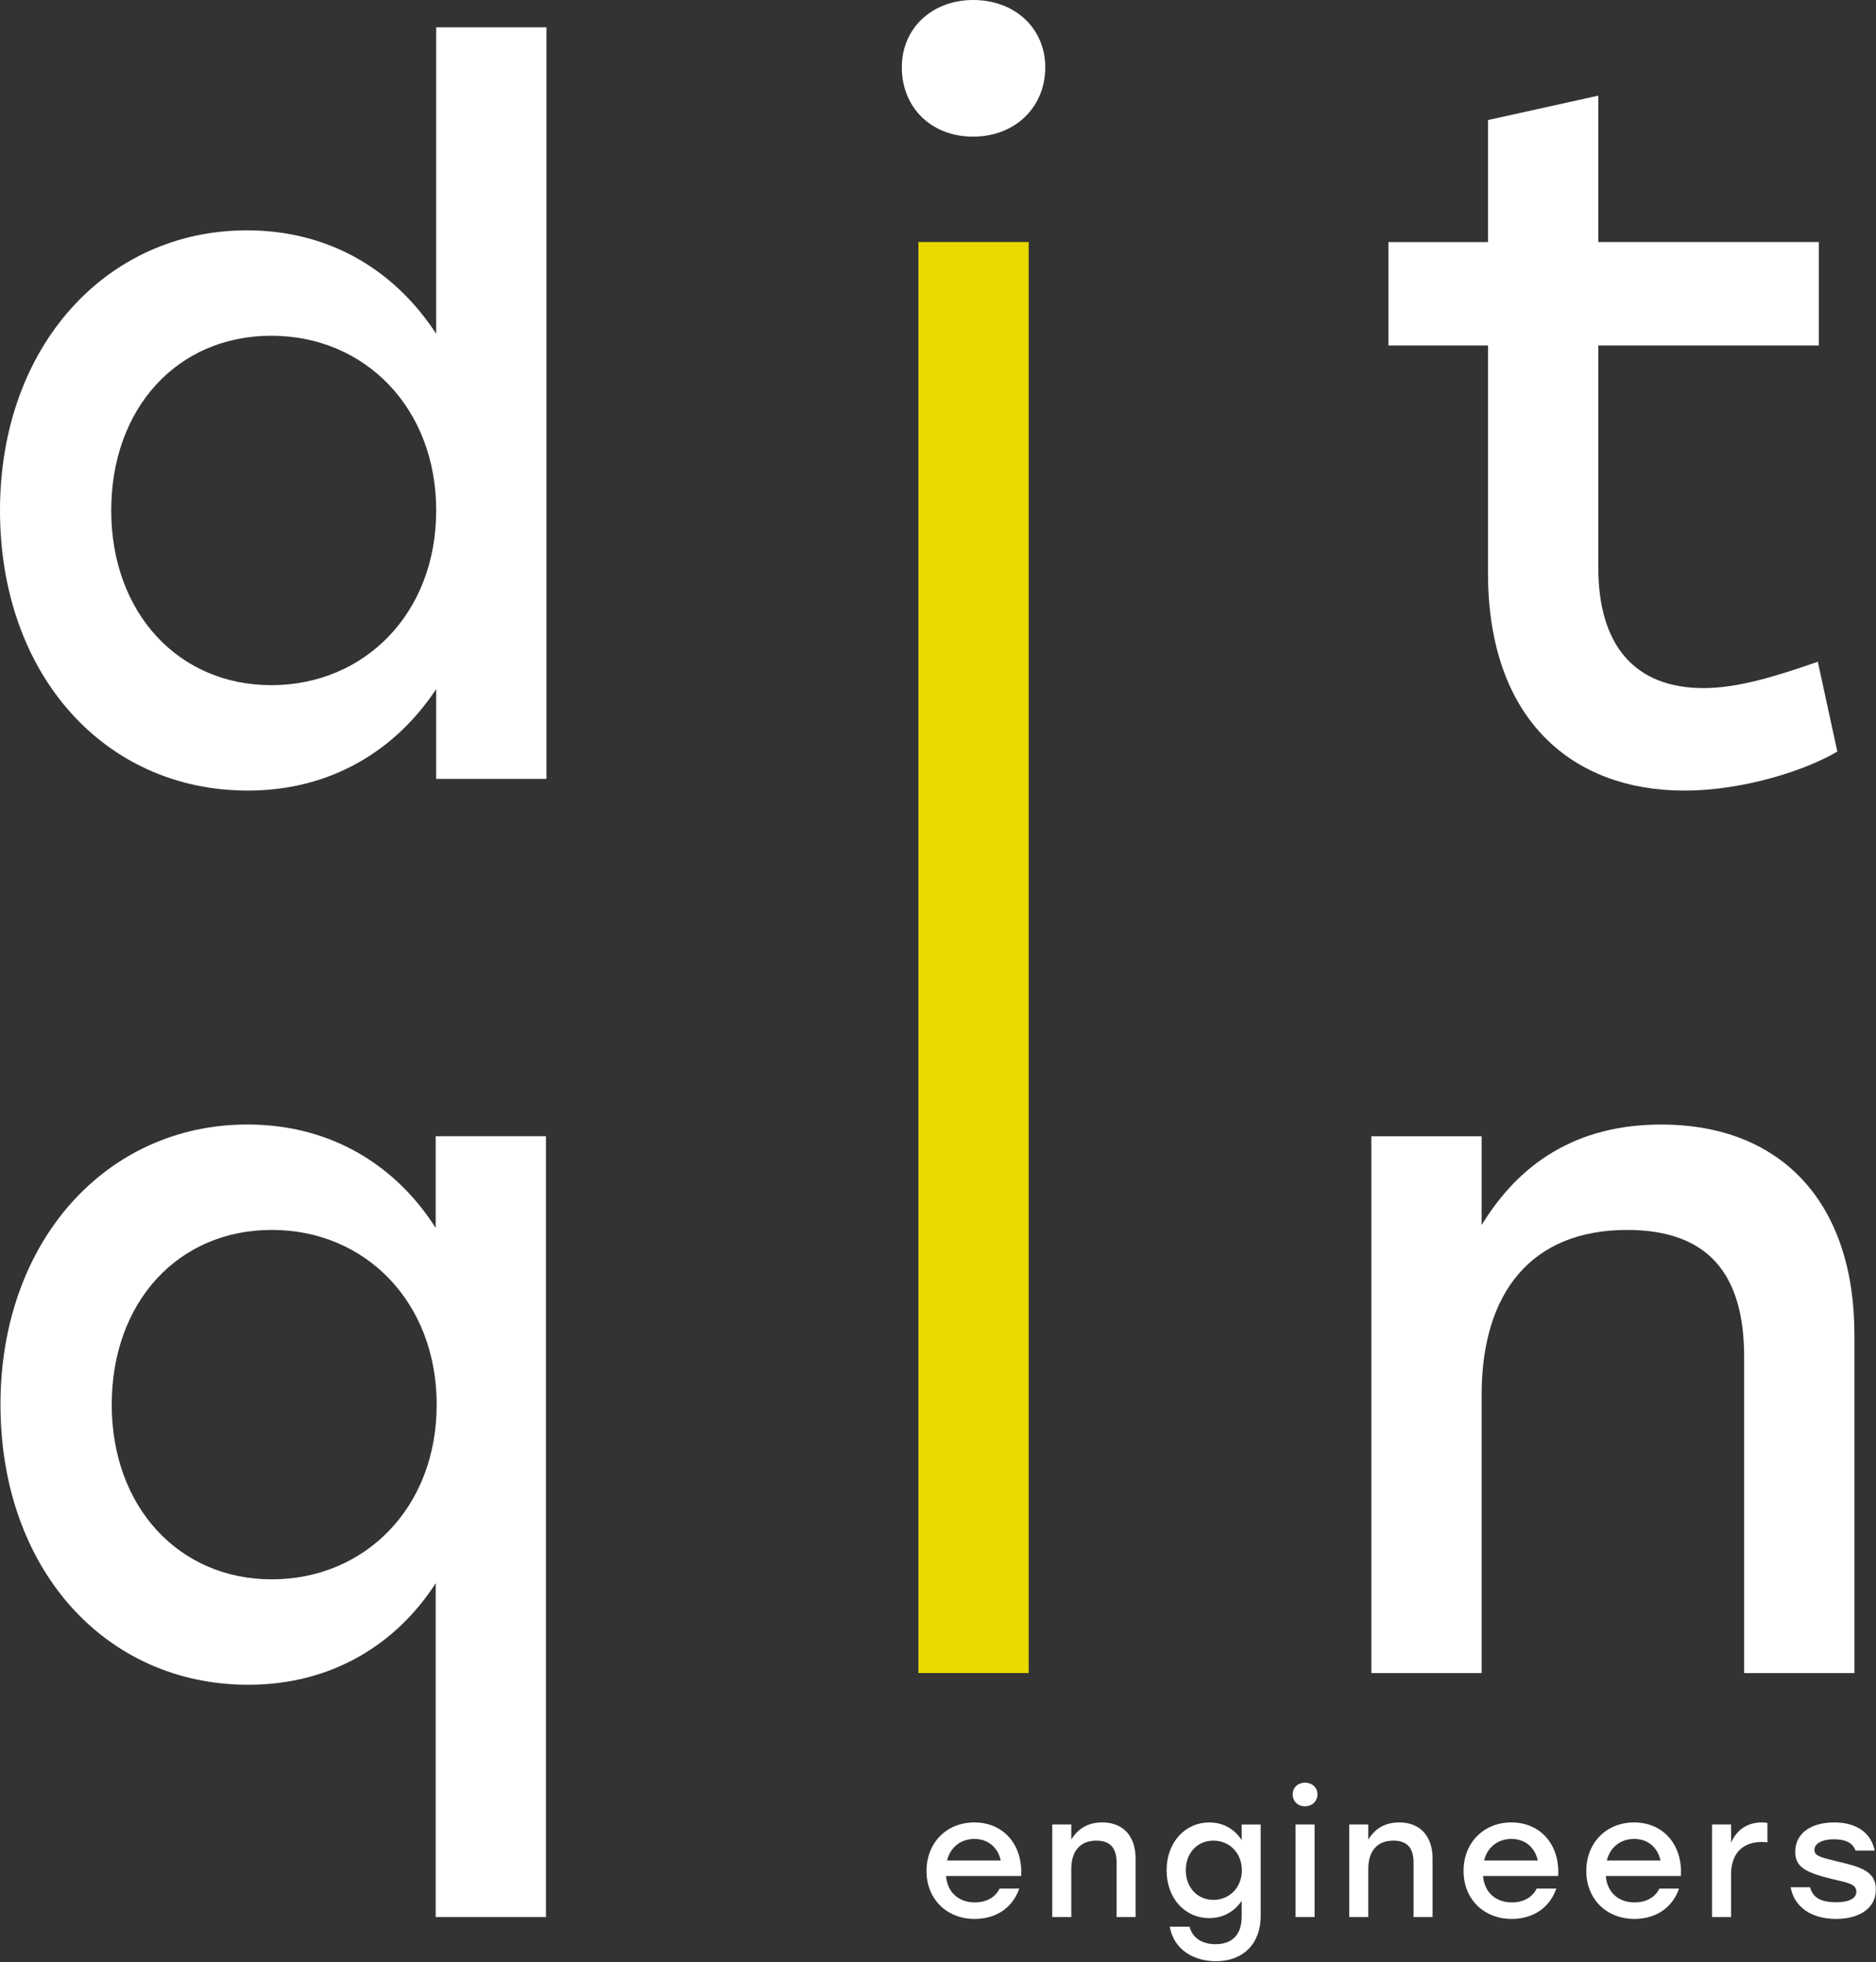
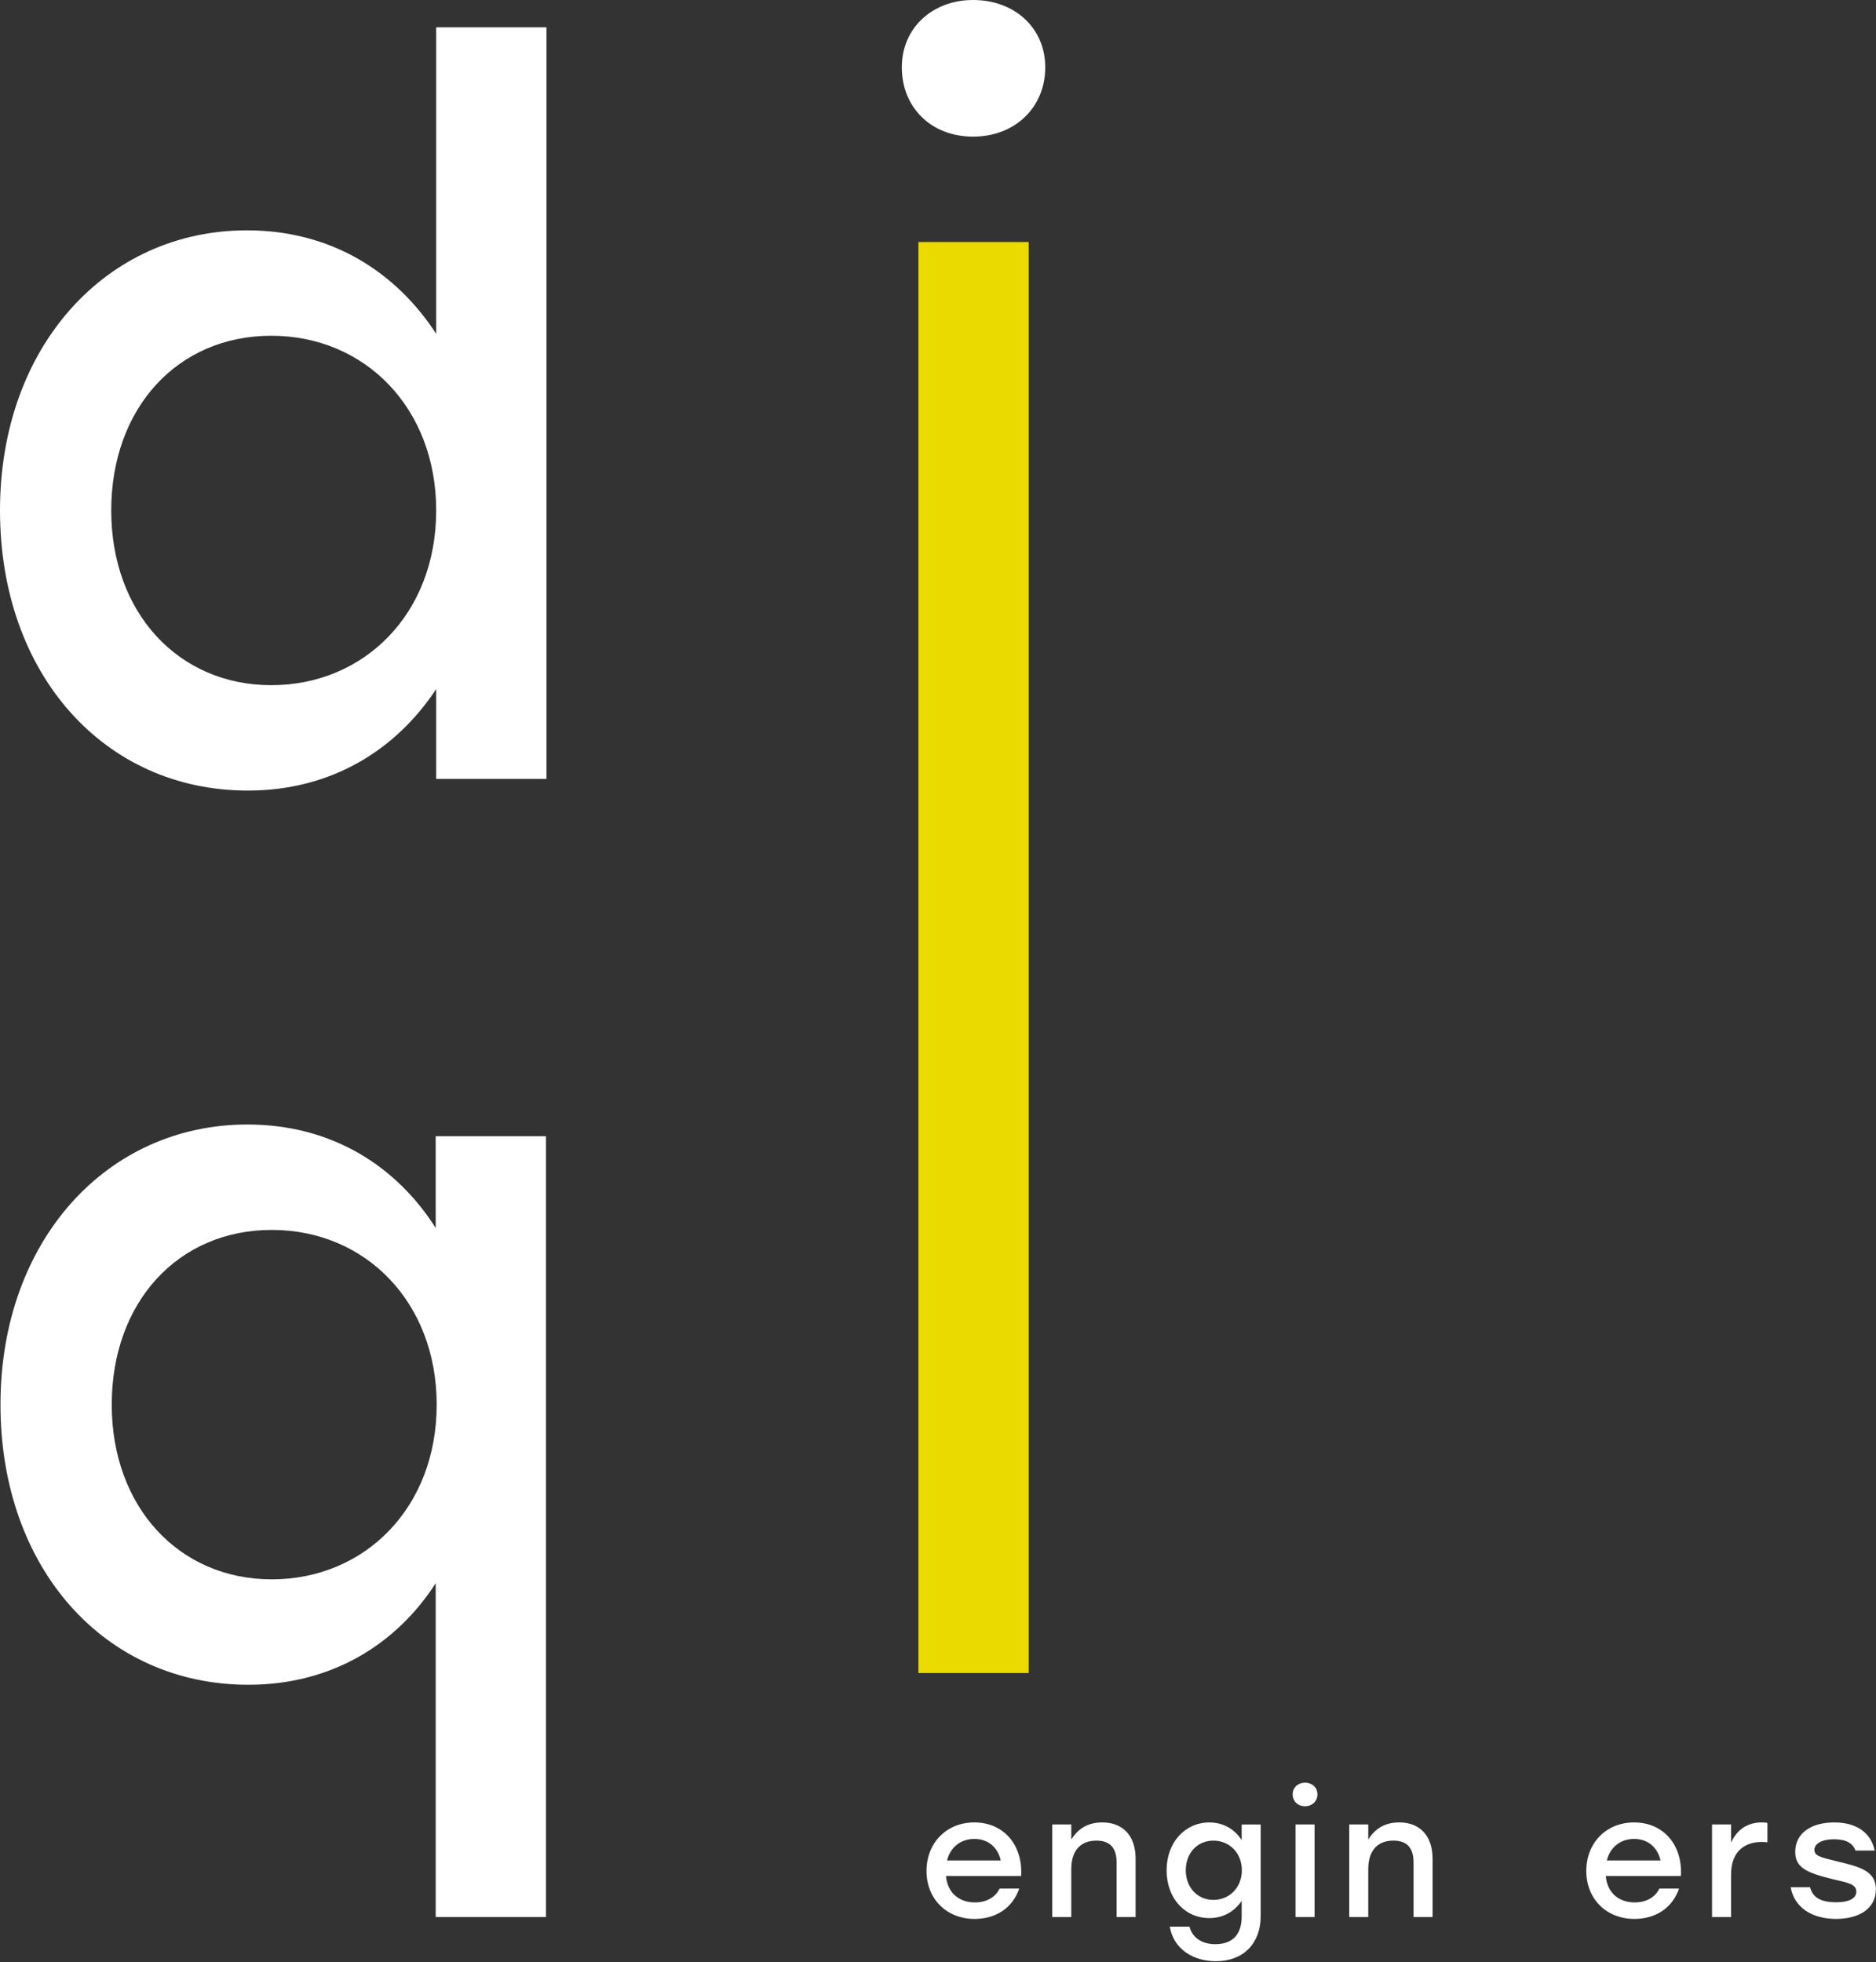
<svg xmlns="http://www.w3.org/2000/svg" width="1490" height="1558" viewBox="0 0 1490 1558" fill="none">
  <rect x="0" y="0" width="1490" height="1558" fill="#333333" stroke="none" />
  <g clip-path="url(#clip0_138_39)">
    <path d="M434.02 21.7V618.47H346.44V547.17C314.67 595.22 263.51 627.77 196.86 627.77C82.93 627.77 0 535.54 0 405.34C0 275.14 84.48 182.9 196.08 182.9C263.51 182.9 314.66 216.23 346.44 265.05V21.7H434.02ZM346.44 405.34C346.44 323.96 289.86 266.61 215.46 266.61C141.06 266.61 88.35 323.96 88.35 405.34C88.35 486.72 141.83 544.07 215.46 544.07C289.09 544.07 346.44 487.49 346.44 405.34Z" fill="white" />
    <path d="M830.19 53.48C830.19 85.25 806.16 108.5 772.84 108.5C739.52 108.5 716.26 85.25 716.26 53.48C716.26 21.71 741.07 0 772.84 0C806.17 0 830.19 22.47 830.19 53.48Z" fill="white" />
-     <path d="M1459.29 596.77C1436.03 610.72 1386.43 627.77 1337.61 627.77C1250.03 627.77 1181.83 572.74 1181.83 454.94V274.36H1102.78V192.21H1181.83V95.33L1269.41 75.95V192.2H1444.57V274.35H1269.41V450.28C1269.41 512.28 1298.09 546.38 1353.11 546.38C1380.23 546.38 1410.46 537.08 1443.78 525.46L1459.29 596.76V596.77Z" fill="white" />
    <path d="M433.63 902.23V1522.25H346.05V1257.19C315.05 1305.25 263.9 1337.8 197.24 1337.8C83.31 1337.8 0.38 1245.57 0.38 1115.36C0.38 985.15 84.86 892.92 196.46 892.92C263.88 892.92 315.04 926.25 346.04 975.07V902.22H433.62L433.63 902.23ZM346.83 1115.36C346.83 1033.98 290.25 976.63 215.85 976.63C141.45 976.63 88.75 1033.98 88.75 1115.36C88.75 1196.74 142.23 1254.09 215.85 1254.09C289.47 1254.09 346.83 1197.51 346.83 1115.36Z" fill="white" />
    <path d="M729.44 192.2V469V618.47V1328.5H817.02V618.47V469V192.2H729.44Z" fill="#EADA00" />
-     <path d="M1472.85 1059.57V1328.51H1385.27V1077.4C1385.27 1011.52 1356.59 976.65 1292.26 976.65C1217.09 976.65 1176.78 1025.48 1176.78 1107.63V1328.52H1089.2V902.25H1176.78V972.78C1207.01 923.18 1252.73 892.95 1319.38 892.95C1415.49 892.95 1472.84 955.73 1472.84 1059.58L1472.85 1059.57Z" fill="white" />
    <path d="M735.88 1485.63C735.88 1463.43 751.66 1447.12 773.85 1447.12C797.52 1447.12 812.49 1465.44 811.02 1489.64H751.38C752.45 1503.14 761.94 1510.63 774.24 1510.63C783.07 1510.63 790.42 1506.89 793.9 1499.67H809.54C803.79 1516.12 789.75 1523.74 774.11 1523.74C751.78 1523.74 735.87 1507.83 735.87 1485.63H735.88ZM794.85 1477.34C792.58 1467.18 785.09 1460.22 773.86 1460.22C762.63 1460.22 754.61 1467.31 752.2 1477.34H794.85Z" fill="white" />
    <path d="M835.76 1448.72H850.87V1460.75C856.08 1452.19 863.97 1447.11 875.47 1447.11C892.05 1447.11 901.94 1457.94 901.94 1475.86V1522.26H886.83V1478.94C886.83 1467.57 881.88 1461.56 870.78 1461.56C857.81 1461.56 850.86 1469.98 850.86 1484.16V1522.27H835.75V1448.73L835.76 1448.72Z" fill="white" />
    <path d="M929.1 1529.89H944.74C947.28 1539.38 955.44 1543.8 965.33 1543.8C978.83 1543.8 986.19 1536.18 986.19 1521.87V1509.44C980.57 1517.6 971.88 1523.08 960.52 1523.08C940.86 1523.08 926.56 1507.17 926.56 1485.11C926.56 1463.05 941.14 1447.14 960.52 1447.14C971.89 1447.14 980.85 1452.76 986.19 1461.18V1448.74H1001.3V1521.35C1001.3 1543.28 987.53 1557.32 965.73 1557.32C948.21 1557.32 932.3 1548.23 929.09 1529.91L929.1 1529.89ZM986.33 1485.1C986.33 1471.46 976.57 1461.57 963.73 1461.57C950.89 1461.57 941.8 1471.47 941.8 1485.1C941.8 1498.73 951.03 1508.63 963.73 1508.63C976.43 1508.63 986.33 1498.87 986.33 1485.1Z" fill="white" />
    <path d="M1046.36 1424.79C1046.36 1430.27 1042.21 1434.28 1036.46 1434.28C1030.71 1434.28 1026.7 1430.27 1026.7 1424.79C1026.7 1419.31 1030.98 1415.56 1036.46 1415.56C1042.21 1415.56 1046.36 1419.44 1046.36 1424.79ZM1028.98 1448.72H1044.09V1522.26H1028.98V1448.72Z" fill="white" />
    <path d="M1071.63 1448.72H1086.74V1460.75C1091.95 1452.19 1099.84 1447.11 1111.34 1447.11C1127.92 1447.11 1137.81 1457.94 1137.81 1475.86V1522.26H1122.7V1478.94C1122.7 1467.57 1117.75 1461.56 1106.65 1461.56C1093.68 1461.56 1086.73 1469.98 1086.73 1484.16V1522.27H1071.62V1448.73L1071.63 1448.72Z" fill="white" />
-     <path d="M1162.42 1485.63C1162.42 1463.43 1178.2 1447.12 1200.39 1447.12C1224.06 1447.12 1239.03 1465.44 1237.56 1489.64H1177.92C1178.99 1503.14 1188.48 1510.63 1200.79 1510.63C1209.62 1510.63 1216.97 1506.89 1220.45 1499.67H1236.09C1230.34 1516.12 1216.3 1523.74 1200.66 1523.74C1178.33 1523.74 1162.42 1507.83 1162.42 1485.63ZM1221.39 1477.34C1219.12 1467.18 1211.63 1460.22 1200.4 1460.22C1189.17 1460.22 1181.15 1467.31 1178.74 1477.34H1221.39Z" fill="white" />
    <path d="M1259.9 1485.63C1259.9 1463.43 1275.68 1447.12 1297.87 1447.12C1321.54 1447.12 1336.51 1465.44 1335.04 1489.64H1275.4C1276.47 1503.14 1285.96 1510.63 1298.27 1510.63C1307.1 1510.63 1314.45 1506.89 1317.93 1499.67H1333.57C1327.82 1516.12 1313.78 1523.74 1298.14 1523.74C1275.81 1523.74 1259.9 1507.83 1259.9 1485.63ZM1318.87 1477.34C1316.6 1467.18 1309.11 1460.22 1297.88 1460.22C1286.65 1460.22 1278.63 1467.31 1276.22 1477.34H1318.87Z" fill="white" />
    <path d="M1359.78 1448.72H1374.89V1463.16C1379.44 1453 1387.73 1447.11 1399.36 1447.11C1401.23 1447.11 1402.7 1447.24 1403.77 1447.51V1462.89C1402.43 1462.76 1401.23 1462.62 1399.22 1462.62C1385.45 1462.62 1374.88 1470.37 1374.88 1488.56V1522.26H1359.77V1448.72H1359.78Z" fill="white" />
    <path d="M1422.23 1498.6H1437.61C1439.88 1506.76 1445.9 1510.5 1458.6 1510.5C1468.36 1510.5 1474.38 1507.56 1474.38 1502.08C1474.38 1495.93 1467.43 1494.99 1455.13 1492.05C1434.54 1486.97 1425.85 1482.82 1425.85 1470.52C1425.85 1455.68 1438.42 1447.12 1456.87 1447.12C1475.32 1447.12 1486.29 1456.08 1488.96 1469.45H1473.72C1471.58 1463.43 1465.96 1460.49 1456.6 1460.49C1447.24 1460.49 1441.09 1463.83 1441.09 1468.91C1441.09 1473.59 1445.64 1474.79 1458.47 1477.87C1478.39 1482.55 1489.89 1486.03 1489.89 1500.33C1489.89 1516.11 1475.72 1523.73 1458.33 1523.73C1438.94 1523.73 1425.04 1514.5 1422.23 1498.59V1498.6Z" fill="white" />
  </g>
  <defs>
    <clipPath id="clip0_138_39">
      <rect width="1489.89" height="1557.3" fill="white" />
    </clipPath>
  </defs>
</svg>